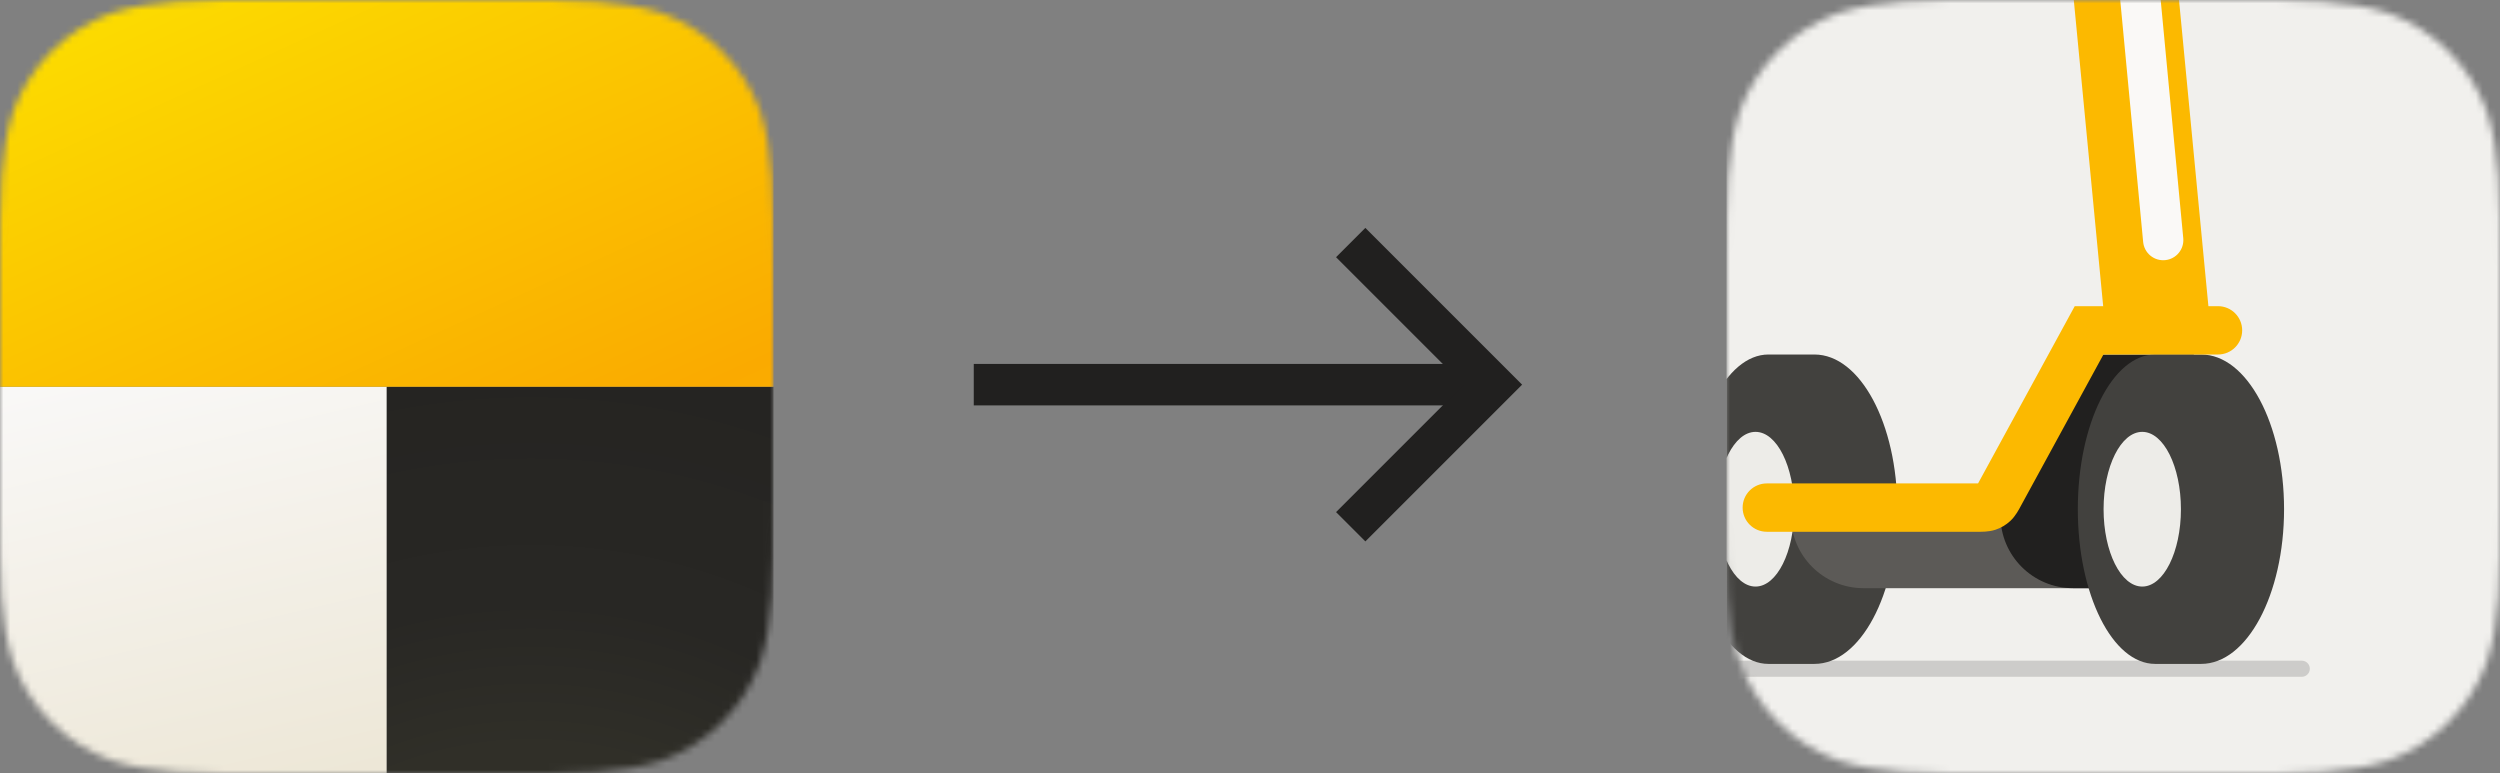
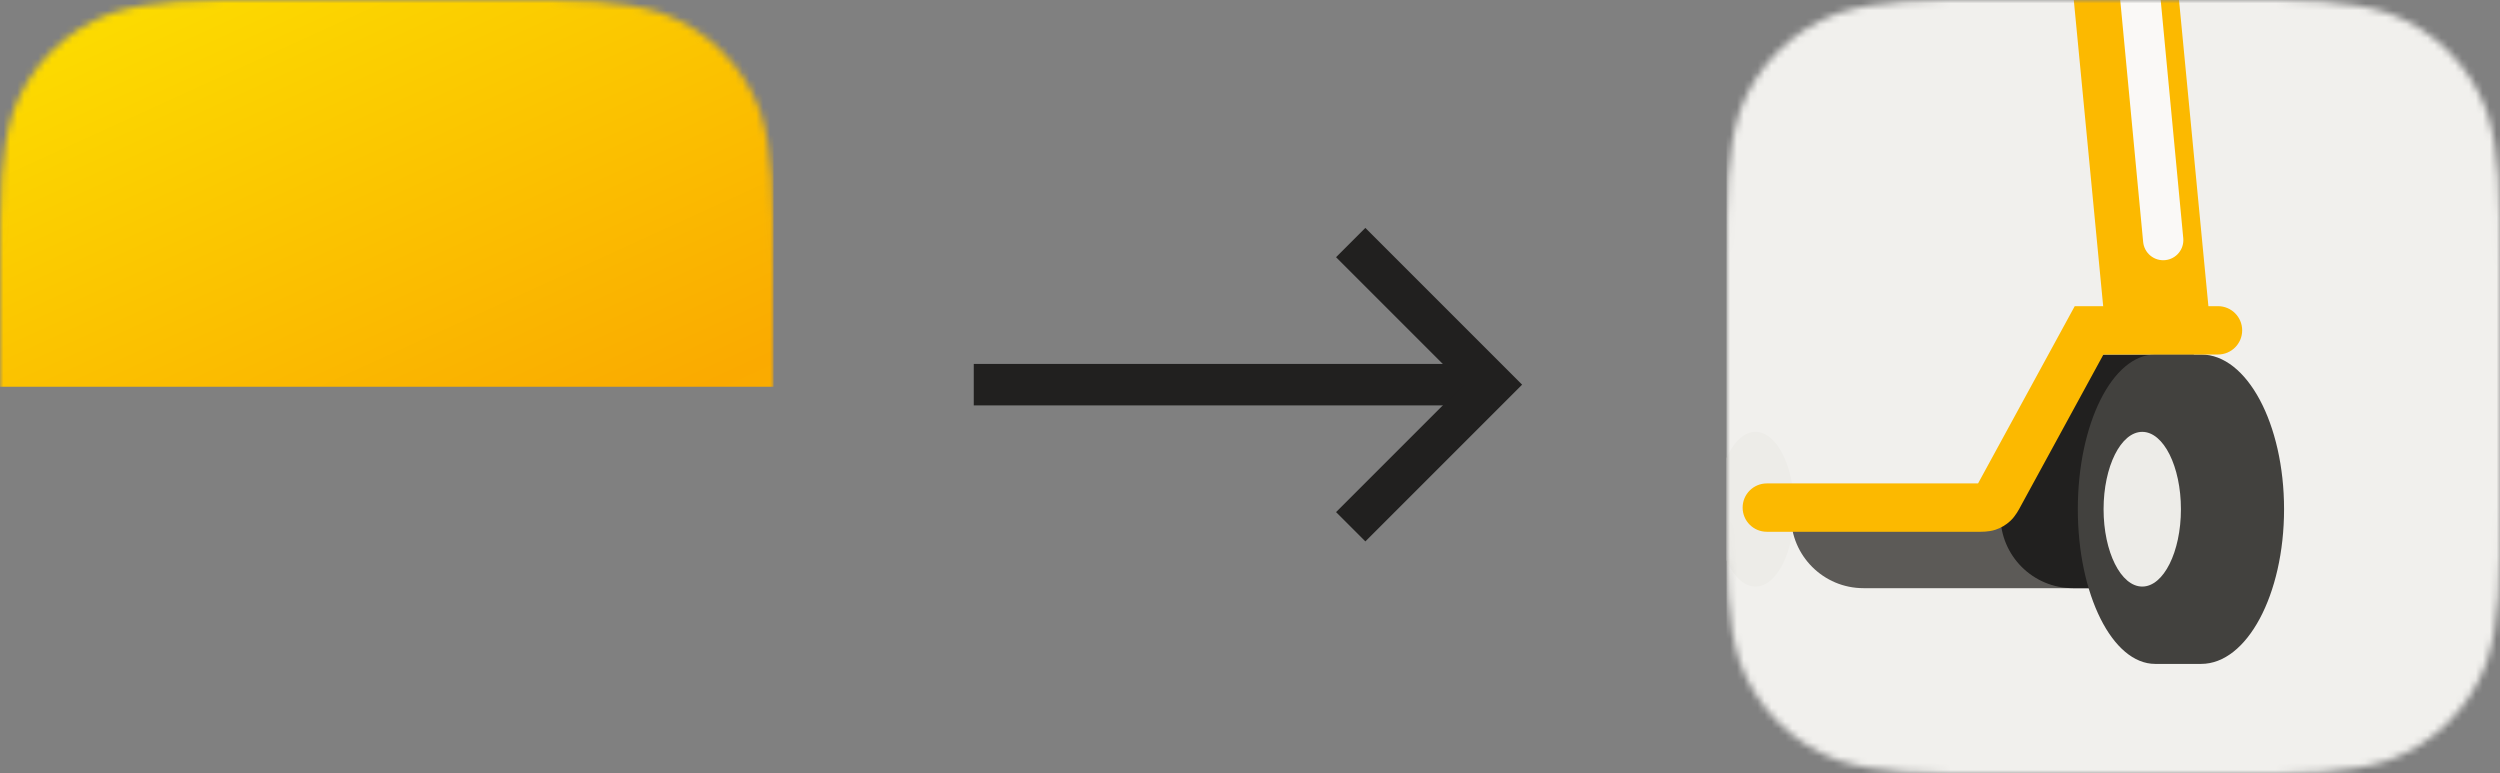
<svg xmlns="http://www.w3.org/2000/svg" width="362" height="112" viewBox="0 0 362 112" fill="none">
  <rect x="0" y="0" width="362" height="112" fill="#808080" stroke="none" />
  <mask id="mask0" style="mask-type:alpha" maskUnits="userSpaceOnUse" x="250" y="0" width="112" height="112">
    <path fill-rule="evenodd" clip-rule="evenodd" d="M322.952 0C334.196 0 339.817 0 345.869 1.913C352.477 4.319 357.681 9.523 360.087 16.131C362 22.183 362 27.805 362 39.048V72.952C362 84.196 362 89.817 360.087 95.869C357.681 102.477 352.477 107.681 345.869 110.086C339.817 112 334.196 112 322.952 112H289.048C277.804 112 272.183 112 266.131 110.086C259.523 107.681 254.319 102.477 251.913 95.869C250 89.817 250 84.196 250 72.952V39.048C250 27.805 250 22.183 251.913 16.131C254.319 9.523 259.523 4.319 266.131 1.913C272.183 0 277.804 0 289.048 0H322.952Z" fill="#C4C4C4" />
  </mask>
  <g mask="url(#mask0)">
    <g clip-path="url(#clip0)">
      <path d="M250 0H362V112H250V0Z" fill="#F1F0ED" />
-       <line x1="242.298" y1="96.833" x2="333.298" y2="96.833" stroke="black" stroke-opacity="0.15" stroke-width="2.333" stroke-linecap="round" />
-       <path fill-rule="evenodd" clip-rule="evenodd" d="M274.732 73.733C274.732 61.362 269.36 51.333 262.732 51.333H256.066V51.333C249.881 51.335 244.868 61.363 244.868 73.733C244.868 86.104 249.882 96.133 256.068 96.133C256.08 96.133 256.092 96.133 256.104 96.133H262.732C269.36 96.133 274.732 86.104 274.732 73.733Z" fill="#42413E" />
      <ellipse rx="5.6" ry="11.2" transform="matrix(-1 0 0 1 254.2 73.734)" fill="#EDECE8" />
      <path d="M302.5 74.667H306V85.167H269.833C264.034 85.167 259.333 80.466 259.333 74.667V74.667H289.667H302.5Z" fill="#5C5A57" />
      <path d="M317.667 51.333H301.333L289.667 74.667C289.667 80.466 294.368 85.167 300.167 85.167H317.667V51.333Z" fill="#21201F" />
      <path d="M313.547 -20.558C313.147 -24.727 309.443 -27.782 305.274 -27.382C301.105 -26.982 298.05 -23.278 298.45 -19.109L313.547 -20.558ZM319.991 46.572L313.547 -20.558L298.45 -19.109L304.894 48.021L319.991 46.572Z" fill="#FCB900" />
      <path d="M313.233 34.765L308.916 -10.773" stroke="#FAF9F7" stroke-width="5.833" stroke-linecap="round" />
      <path fill-rule="evenodd" clip-rule="evenodd" d="M330.732 73.733C330.732 61.362 325.36 51.333 318.732 51.333H312.066V51.333C305.881 51.335 300.868 61.363 300.868 73.733C300.868 86.104 305.882 96.133 312.068 96.133C312.08 96.133 312.092 96.133 312.104 96.133H318.732C325.36 96.133 330.732 86.104 330.732 73.733Z" fill="#42413E" />
      <ellipse rx="5.6" ry="11.2" transform="matrix(-1 0 0 1 310.198 73.734)" fill="#EDECE8" />
      <path d="M255.833 70C253.9 70 252.333 71.567 252.333 73.5C252.333 75.433 253.9 77 255.833 77V70ZM302.5 47.833V44.333H300.422L299.427 46.157L302.5 47.833ZM321.167 51.333C323.1 51.333 324.667 49.766 324.667 47.833C324.667 45.9 323.1 44.333 321.167 44.333V51.333ZM287.852 73.38L286.746 70.06L287.852 73.38ZM289.561 71.554L292.634 73.23L289.561 71.554ZM288.705 72.874L291.091 75.435L288.705 72.874ZM255.833 77H286.284V70H255.833V77ZM292.634 73.23L305.573 49.509L299.427 46.157L286.489 69.878L292.634 73.23ZM302.5 51.333H321.167V44.333H302.5V51.333ZM286.284 77C286.847 77 287.932 77.043 288.958 76.701L286.746 70.06C286.96 69.989 287.1 69.987 287.024 69.992C286.982 69.994 286.908 69.997 286.777 69.998C286.645 70 286.491 70 286.284 70V77ZM286.489 69.878C286.389 70.061 286.316 70.196 286.251 70.311C286.187 70.425 286.149 70.488 286.127 70.524C286.086 70.588 286.155 70.467 286.32 70.313L291.091 75.435C291.882 74.698 292.364 73.725 292.634 73.23L286.489 69.878ZM288.958 76.701C289.751 76.437 290.479 76.005 291.091 75.435L286.32 70.313C286.442 70.199 286.588 70.113 286.746 70.06L288.958 76.701Z" fill="#FCB900" />
    </g>
  </g>
  <mask id="mask1" style="mask-type:alpha" maskUnits="userSpaceOnUse" x="0" y="0" width="112" height="112">
    <path fill-rule="evenodd" clip-rule="evenodd" d="M72.952 0C84.196 0 89.817 0 95.869 1.913C102.477 4.319 107.681 9.523 110.087 16.131C112 22.183 112 27.805 112 39.048V72.952C112 84.196 112 89.817 110.087 95.869C107.681 102.477 102.477 107.681 95.869 110.086C89.817 112 84.196 112 72.952 112H39.048C27.804 112 22.183 112 16.131 110.086C9.523 107.681 4.319 102.477 1.913 95.869C0 89.817 0 84.196 0 72.952V39.048C0 27.805 0 22.183 1.913 16.131C4.319 9.523 9.523 4.319 16.131 1.913C22.183 0 27.804 0 39.048 0H72.952Z" fill="#C4C4C4" />
  </mask>
  <g mask="url(#mask1)">
-     <rect x="0.001" y="56" width="56.001" height="56.001" fill="url(#paint0_linear)" />
-     <rect x="56.002" y="56.001" width="56.001" height="56.001" fill="url(#paint1_radial)" />
    <rect width="112.002" height="56.001" fill="url(#paint2_linear)" />
  </g>
  <path fill-rule="evenodd" clip-rule="evenodd" d="M216.159 58.699L141 58.698L141 52.698L216.159 52.699L216.159 58.699Z" fill="#21201F" />
  <path fill-rule="evenodd" clip-rule="evenodd" d="M211.916 55.698L193.46 37.243L197.703 33L220.401 55.698L197.703 78.396L193.46 74.154L211.916 55.698Z" fill="#21201F" />
  <defs>
    <linearGradient id="paint0_linear" x1="87.914" y1="5.755" x2="113.236" y2="113.553" gradientUnits="userSpaceOnUse">
      <stop stop-color="#FEFEFE" />
      <stop offset="0.27" stop-color="#F9F8F7" />
      <stop offset="1" stop-color="#EAE3CF" />
    </linearGradient>
    <radialGradient id="paint1_radial" cx="0" cy="0" r="1" gradientUnits="userSpaceOnUse" gradientTransform="translate(77.161 161.503) rotate(-87.02) scale(131.58)">
      <stop offset="0.404" stop-color="#302F28" />
      <stop offset="0.566" stop-color="#282724" />
      <stop offset="0.689" stop-color="#272623" />
      <stop offset="0.891" stop-color="#242321" />
    </radialGradient>
    <linearGradient id="paint2_linear" x1="0" y1="0" x2="82.3" y2="180.193" gradientUnits="userSpaceOnUse">
      <stop stop-color="#FCE000" />
      <stop offset="0.472" stop-color="#FAAA00" />
      <stop offset="1" stop-color="#FCE000" />
    </linearGradient>
    <clipPath id="clip0">
      <path d="M250 0H362V112H250V0Z" fill="white" />
    </clipPath>
  </defs>
</svg>